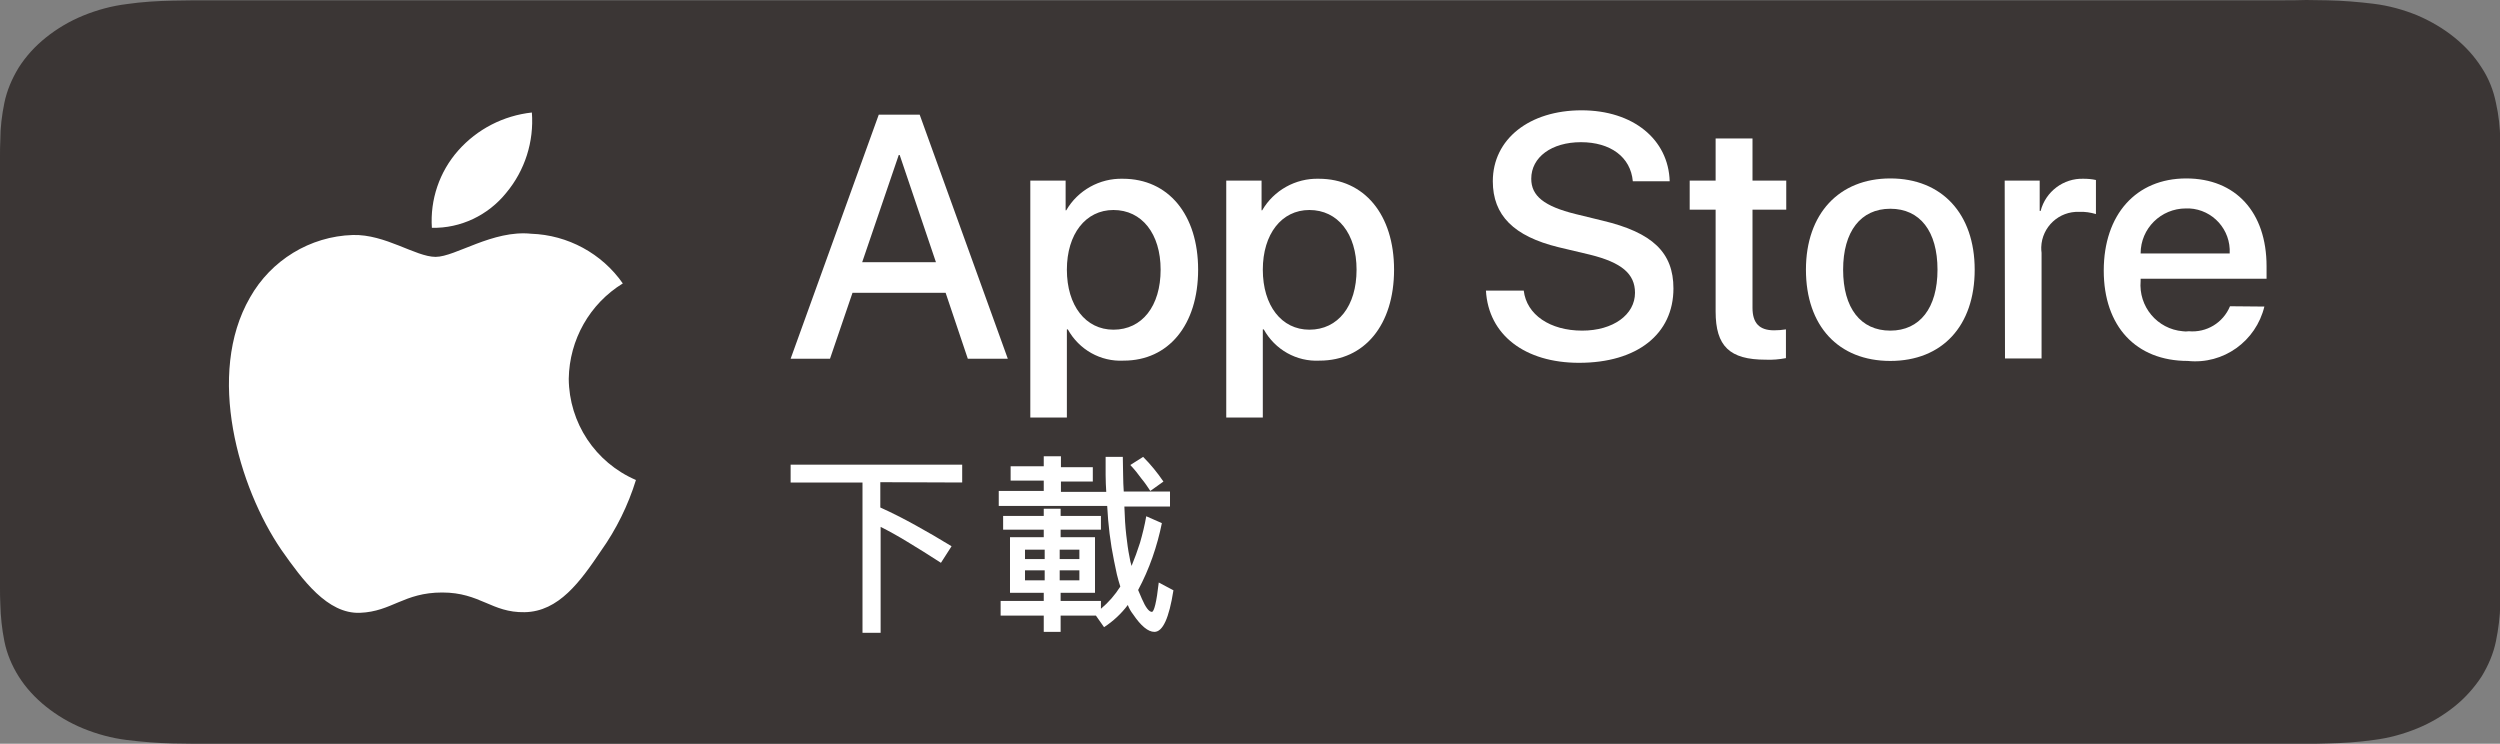
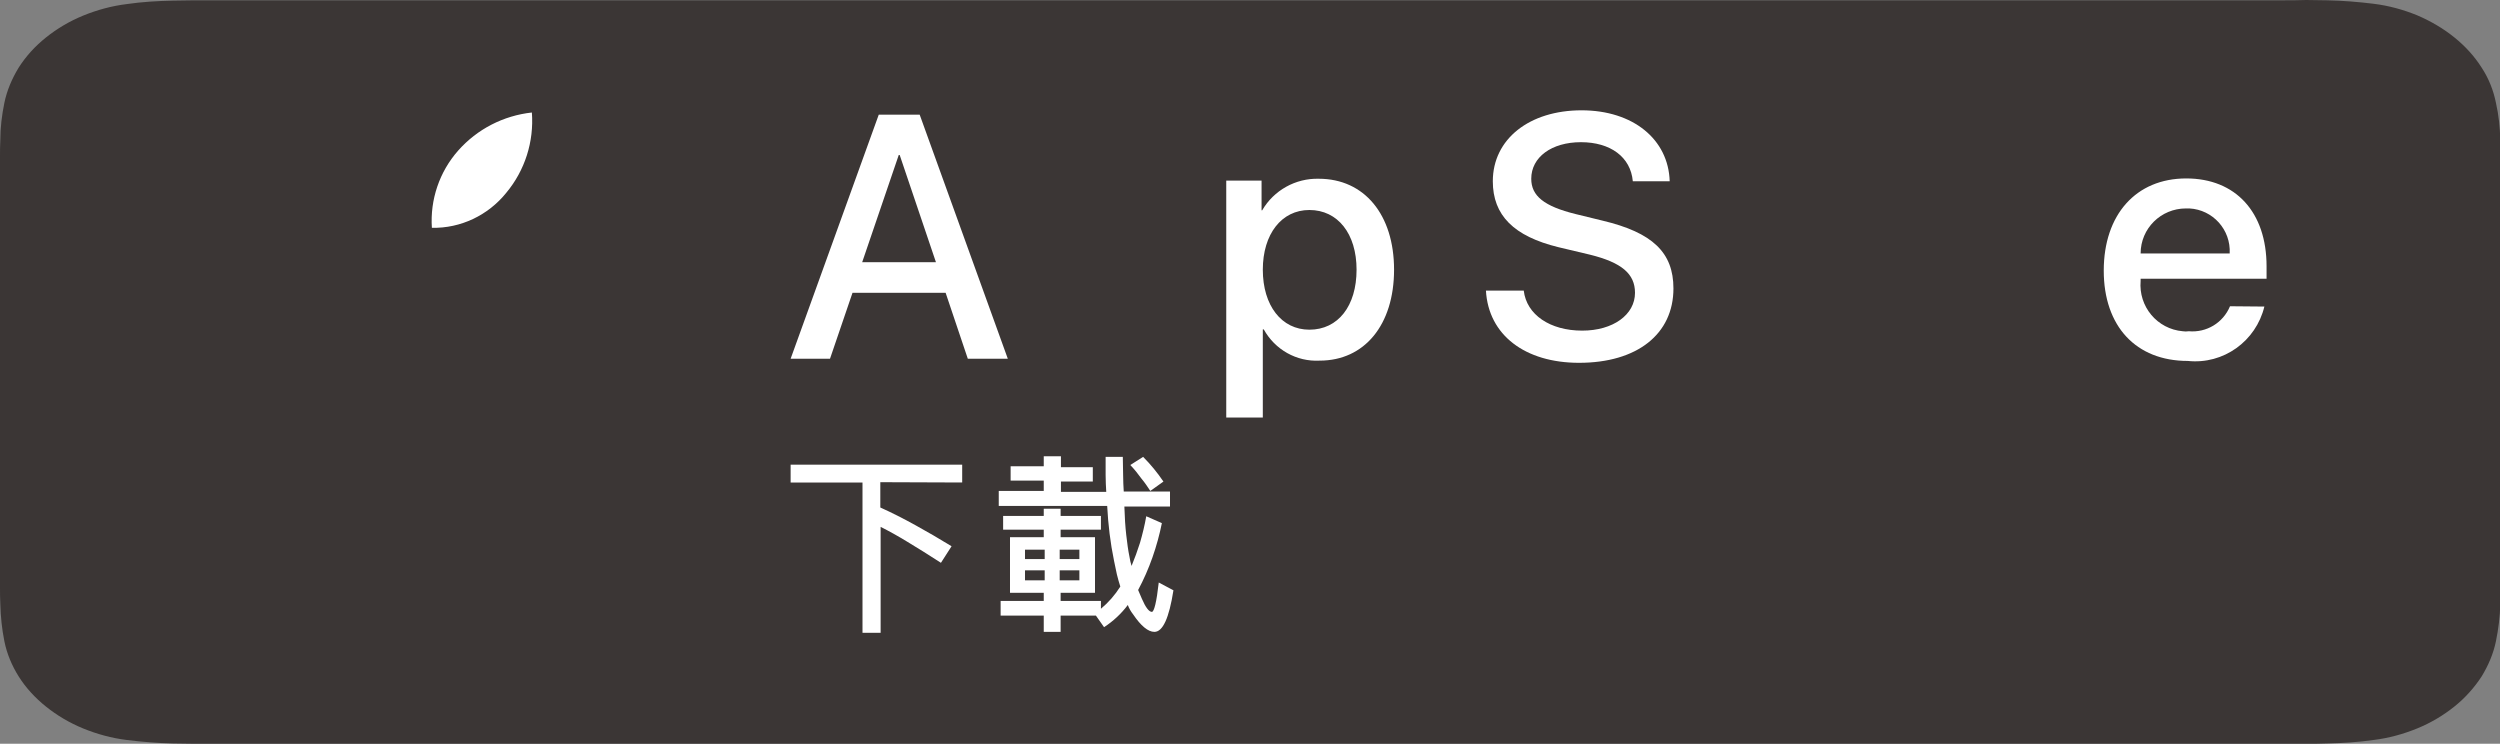
<svg xmlns="http://www.w3.org/2000/svg" version="1.1" id="CNTC" x="0px" y="0px" viewBox="0 0 800 238" style="enable-background:new 0 0 800 238;" xml:space="preserve">
  <rect x="0" y="0" width="800" height="238" fill="#808080" stroke="none" />
  <style type="text/css">
	.st0{fill:#3B3635;}
	.st1{fill:#FFFFFF;}
</style>
  <g>
    <g>
      <path class="st0" d="M730,0.1H70.1c-2.7,0-5.4,0-8,0c-2.3,0-4.5,0.1-6.8,0.1c-4.9,0.1-9.9,0.4-14.7,1.1c-4.9,0.6-9.6,1.9-14,3.7    s-8.4,4.2-11.9,7S8.3,18,6,21.6c-2.2,3.6-3.8,7.4-4.6,11.3s-1.3,7.9-1.3,11.9C0,46.6,0,48.4,0,50.3v137.5c0,1.9,0,3.6,0.1,5.5    c0.1,4,0.5,7.9,1.3,11.9S3.8,213,6,216.5s5.2,6.8,8.7,9.6s7.5,5.2,11.9,7c4.4,1.8,9.1,3.1,14,3.7c4.9,0.6,9.8,1,14.7,1.1    c2.3,0,4.5,0.1,6.8,0.1c2.7,0,5.4,0,8,0H730c2.6,0,5.3,0,8,0c2.2,0,4.5,0,6.8-0.1c4.9-0.1,9.8-0.4,14.7-1.1    c4.9-0.6,9.6-1.9,14-3.7c4.4-1.8,8.4-4.2,11.9-7s6.4-6.1,8.7-9.6c2.2-3.6,3.8-7.4,4.6-11.3s1.3-7.9,1.4-11.9c0-1.9,0-3.6,0-5.5    c0.1-2.2,0.1-4.3,0.1-6.5V56.8c0-2.2,0-4.4-0.1-6.5c0-1.9,0-3.6,0-5.5c-0.1-4-0.5-7.9-1.4-11.9c-0.8-4-2.3-7.8-4.6-11.3    c-4.5-7.1-11.7-12.9-20.6-16.7c-4.4-1.8-9.1-3.1-14-3.7s-9.8-1-14.7-1.1c-2.2,0-4.5-0.1-6.8-0.1C735.3,0.1,732.6,0.1,730,0.1z" />
    </g>
    <g>
      <path class="st1" d="M302.6,93.7h-29.8l-7.2,21.1H253l28.2-78.1h13.1l28.2,78.1h-12.8L302.6,93.7z M275.9,83.9h23.6l-11.6-34.3    h-0.3L275.9,83.9z" />
-       <path class="st1" d="M383.4,86.3c0,17.7-9.5,29.1-23.8,29.1c-7.4,0.4-14.3-3.5-17.9-10h-0.3v28.2h-11.7V57.8H341v9.5h0.2    c3.7-6.4,10.7-10.3,18.1-10.1C373.9,57.2,383.4,68.7,383.4,86.3z M371.4,86.3c0-11.5-6-19.1-15.1-19.1c-8.9,0-14.9,7.7-14.9,19.1    c0,11.5,6,19.2,14.9,19.2C365.5,105.5,371.4,97.9,371.4,86.3L371.4,86.3z" />
      <path class="st1" d="M446.1,86.3c0,17.7-9.5,29.1-23.8,29.1c-7.4,0.4-14.3-3.5-17.9-10h-0.3v28.2h-11.7V57.8h11.3v9.5h0.2    c3.7-6.4,10.7-10.3,18.1-10.1C436.6,57.2,446.1,68.7,446.1,86.3z M434.1,86.3c0-11.5-6-19.1-15.1-19.1c-8.9,0-14.9,7.7-14.9,19.1    c0,11.5,6,19.2,14.9,19.2C428.2,105.5,434.1,97.9,434.1,86.3z" />
      <path class="st1" d="M487.6,93c0.9,7.7,8.4,12.8,18.7,12.8c9.9,0,16.9-5.1,16.9-12.1c0-6.1-4.3-9.7-14.4-12.2l-10.1-2.4    c-14.3-3.5-21-10.2-21-21.1c0-13.5,11.7-22.7,28.4-22.7c16.5,0,27.8,9.3,28.2,22.7h-11.8c-0.7-7.8-7.2-12.5-16.6-12.5    S490,50.3,490,57.2c0,5.5,4.1,8.8,14.2,11.3l8.6,2.1c16,3.8,22.7,10.2,22.7,21.7c0,14.6-11.6,23.8-30.2,23.8    c-17.3,0-29-8.9-29.8-23.1L487.6,93z" />
-       <path class="st1" d="M560.8,44.3v13.5h10.8v9.3h-10.8v31.4c0,4.9,2.2,7.2,6.9,7.2c1.3,0,2.6-0.1,3.8-0.3v9.2    c-2.1,0.4-4.3,0.6-6.5,0.5c-11.5,0-16-4.3-16-15.4V67.1h-8.3v-9.3h8.3V44.3H560.8z" />
-       <path class="st1" d="M577.9,86.3c0-17.9,10.6-29.2,27-29.2c16.5,0,27,11.3,27,29.2c0,18-10.4,29.2-27,29.2    C588.3,115.5,577.9,104.3,577.9,86.3z M620,86.3c0-12.3-5.6-19.5-15.1-19.5s-15.1,7.3-15.1,19.5c0,12.3,5.6,19.5,15.1,19.5    C614.3,105.8,620,98.6,620,86.3z" />
-       <path class="st1" d="M641.5,57.8h11.2v9.7h0.3c1.6-6.2,7.3-10.5,13.7-10.3c1.3,0,2.7,0.1,4,0.4v10.9c-1.7-0.5-3.5-0.8-5.3-0.7    c-6.5-0.3-12,4.8-12.2,11.3c0,0.6,0,1.2,0.1,1.8v33.8h-11.7L641.5,57.8L641.5,57.8z" />
      <path class="st1" d="M724.6,98.1c-2.7,11.1-13.1,18.6-24.5,17.4c-16.6,0-26.9-11.1-26.9-28.9c0-17.9,10.3-29.5,26.4-29.5    c15.8,0,25.7,10.8,25.7,28.1v4H685v0.7c-0.7,8.2,5.3,15.4,13.5,16.1c0.6,0.1,1.2,0.1,1.9,0c5.7,0.5,11-2.7,13.2-8L724.6,98.1z     M685,81.1h28.5c0.4-7.6-5.4-14-12.9-14.4c-0.4,0-0.7,0-1.1,0C691.5,66.7,685,73.1,685,81.1C685,81,685,81,685,81.1z" />
    </g>
    <g>
      <path class="st1" d="M307.9,154.4v-5.7H253v5.7h23v48.1h5.8v-33.9c2.6,1.3,5.5,2.9,8.6,4.8c3.2,1.9,6.8,4.2,10.7,6.7l3.4-5.3    c-3.9-2.4-7.7-4.6-11.5-6.7c-3.8-2.1-7.5-4-11.3-5.7v-8.1L307.9,154.4L307.9,154.4z" />
      <g>
        <path class="st1" d="M370.8,186.4c-0.7,6.3-1.5,9.4-2.2,9.4c-0.9,0-2-1.4-3.2-4.2c-0.4-0.9-0.8-1.9-1.2-2.8     c3.6-6.7,6.1-14,7.6-21.4l-5-2.2c-0.5,2.9-1.2,5.7-2,8.5c-0.8,2.5-1.7,5-2.7,7.4c-0.1-0.5-0.3-1-0.4-1.5s-0.2-1-0.3-1.6     c-0.4-1.9-0.7-4.2-1-6.8s-0.5-5.6-0.6-9.1h14.6v-4.8h-14.8c-0.1-1.7-0.2-3.4-0.2-5.3c0-1.9-0.1-3.8-0.1-5.8h-5.5v5.8     c0,1.9,0.1,3.7,0.2,5.4h-14.5v-3.3h10.2v-4.6h-10.2V146H334v3.2h-10.6v4.6H334v3.3h-14.4v4.8h34.7c0.3,5.9,1,11.8,2.2,17.6     c0.3,1.5,0.6,3,0.9,4.3s0.7,2.6,1.1,3.9c-1.7,2.7-3.8,5.1-6.2,7.1v-2.5h-12.9v-2.6h11v-17.8h-11v-2.4h12.9v-4.4h-12.9v-2.3H334     v2.3h-13v4.4h13v2.4h-10.8v17.8H334v2.6h-13.8v4.7H334v5.2h5.4V197h11.3l2.6,3.7c2.9-1.9,5.5-4.3,7.6-7.1c0.4,1.1,1,2.1,1.7,3     c2.5,3.7,4.8,5.6,6.8,5.6c2.7,0,4.7-4.4,6.1-13.3L370.8,186.4z M339.1,175.9h6.3v3h-6.3V175.9z M334.4,185.7H328v-3.2h6.3v3.2     H334.4z M334.4,178.9H328v-3h6.3v3H334.4z M339.1,185.7v-3.2h6.3v3.2H339.1z" />
        <path class="st1" d="M368.1,157.1l4.2-3c-1.9-2.8-4.1-5.5-6.5-7.9l-4.1,2.6l0,0c1.4,1.5,2.6,3,3.6,4.4     C366.4,154.5,367.3,155.9,368.1,157.1z" />
      </g>
    </g>
    <g>
-       <path class="st1" d="M182,121.2c0.2-12.5,6.7-24,17.3-30.5c-6.7-9.6-17.6-15.5-29.3-15.9c-12.3-1.3-24.3,7.4-30.6,7.4    c-6.4,0-16.1-7.3-26.5-7c-13.7,0.4-26.2,8.1-32.9,20c-14.2,24.6-3.6,60.8,10,80.7c6.8,9.7,14.8,20.6,25.2,20.2    c10.2-0.4,14-6.5,26.3-6.5c12.2,0,15.8,6.5,26.4,6.3c10.9-0.2,17.8-9.8,24.4-19.6c4.9-6.9,8.7-14.6,11.2-22.7    C190.5,148,182.1,135.3,182,121.2z" />
      <path class="st1" d="M162,61.7c6-7.2,8.9-16.4,8.2-25.7c-9.1,1-17.5,5.3-23.6,12.2c-6,6.8-9,15.7-8.4,24.7    C147.4,73.1,156.2,68.9,162,61.7z" />
    </g>
  </g>
</svg>